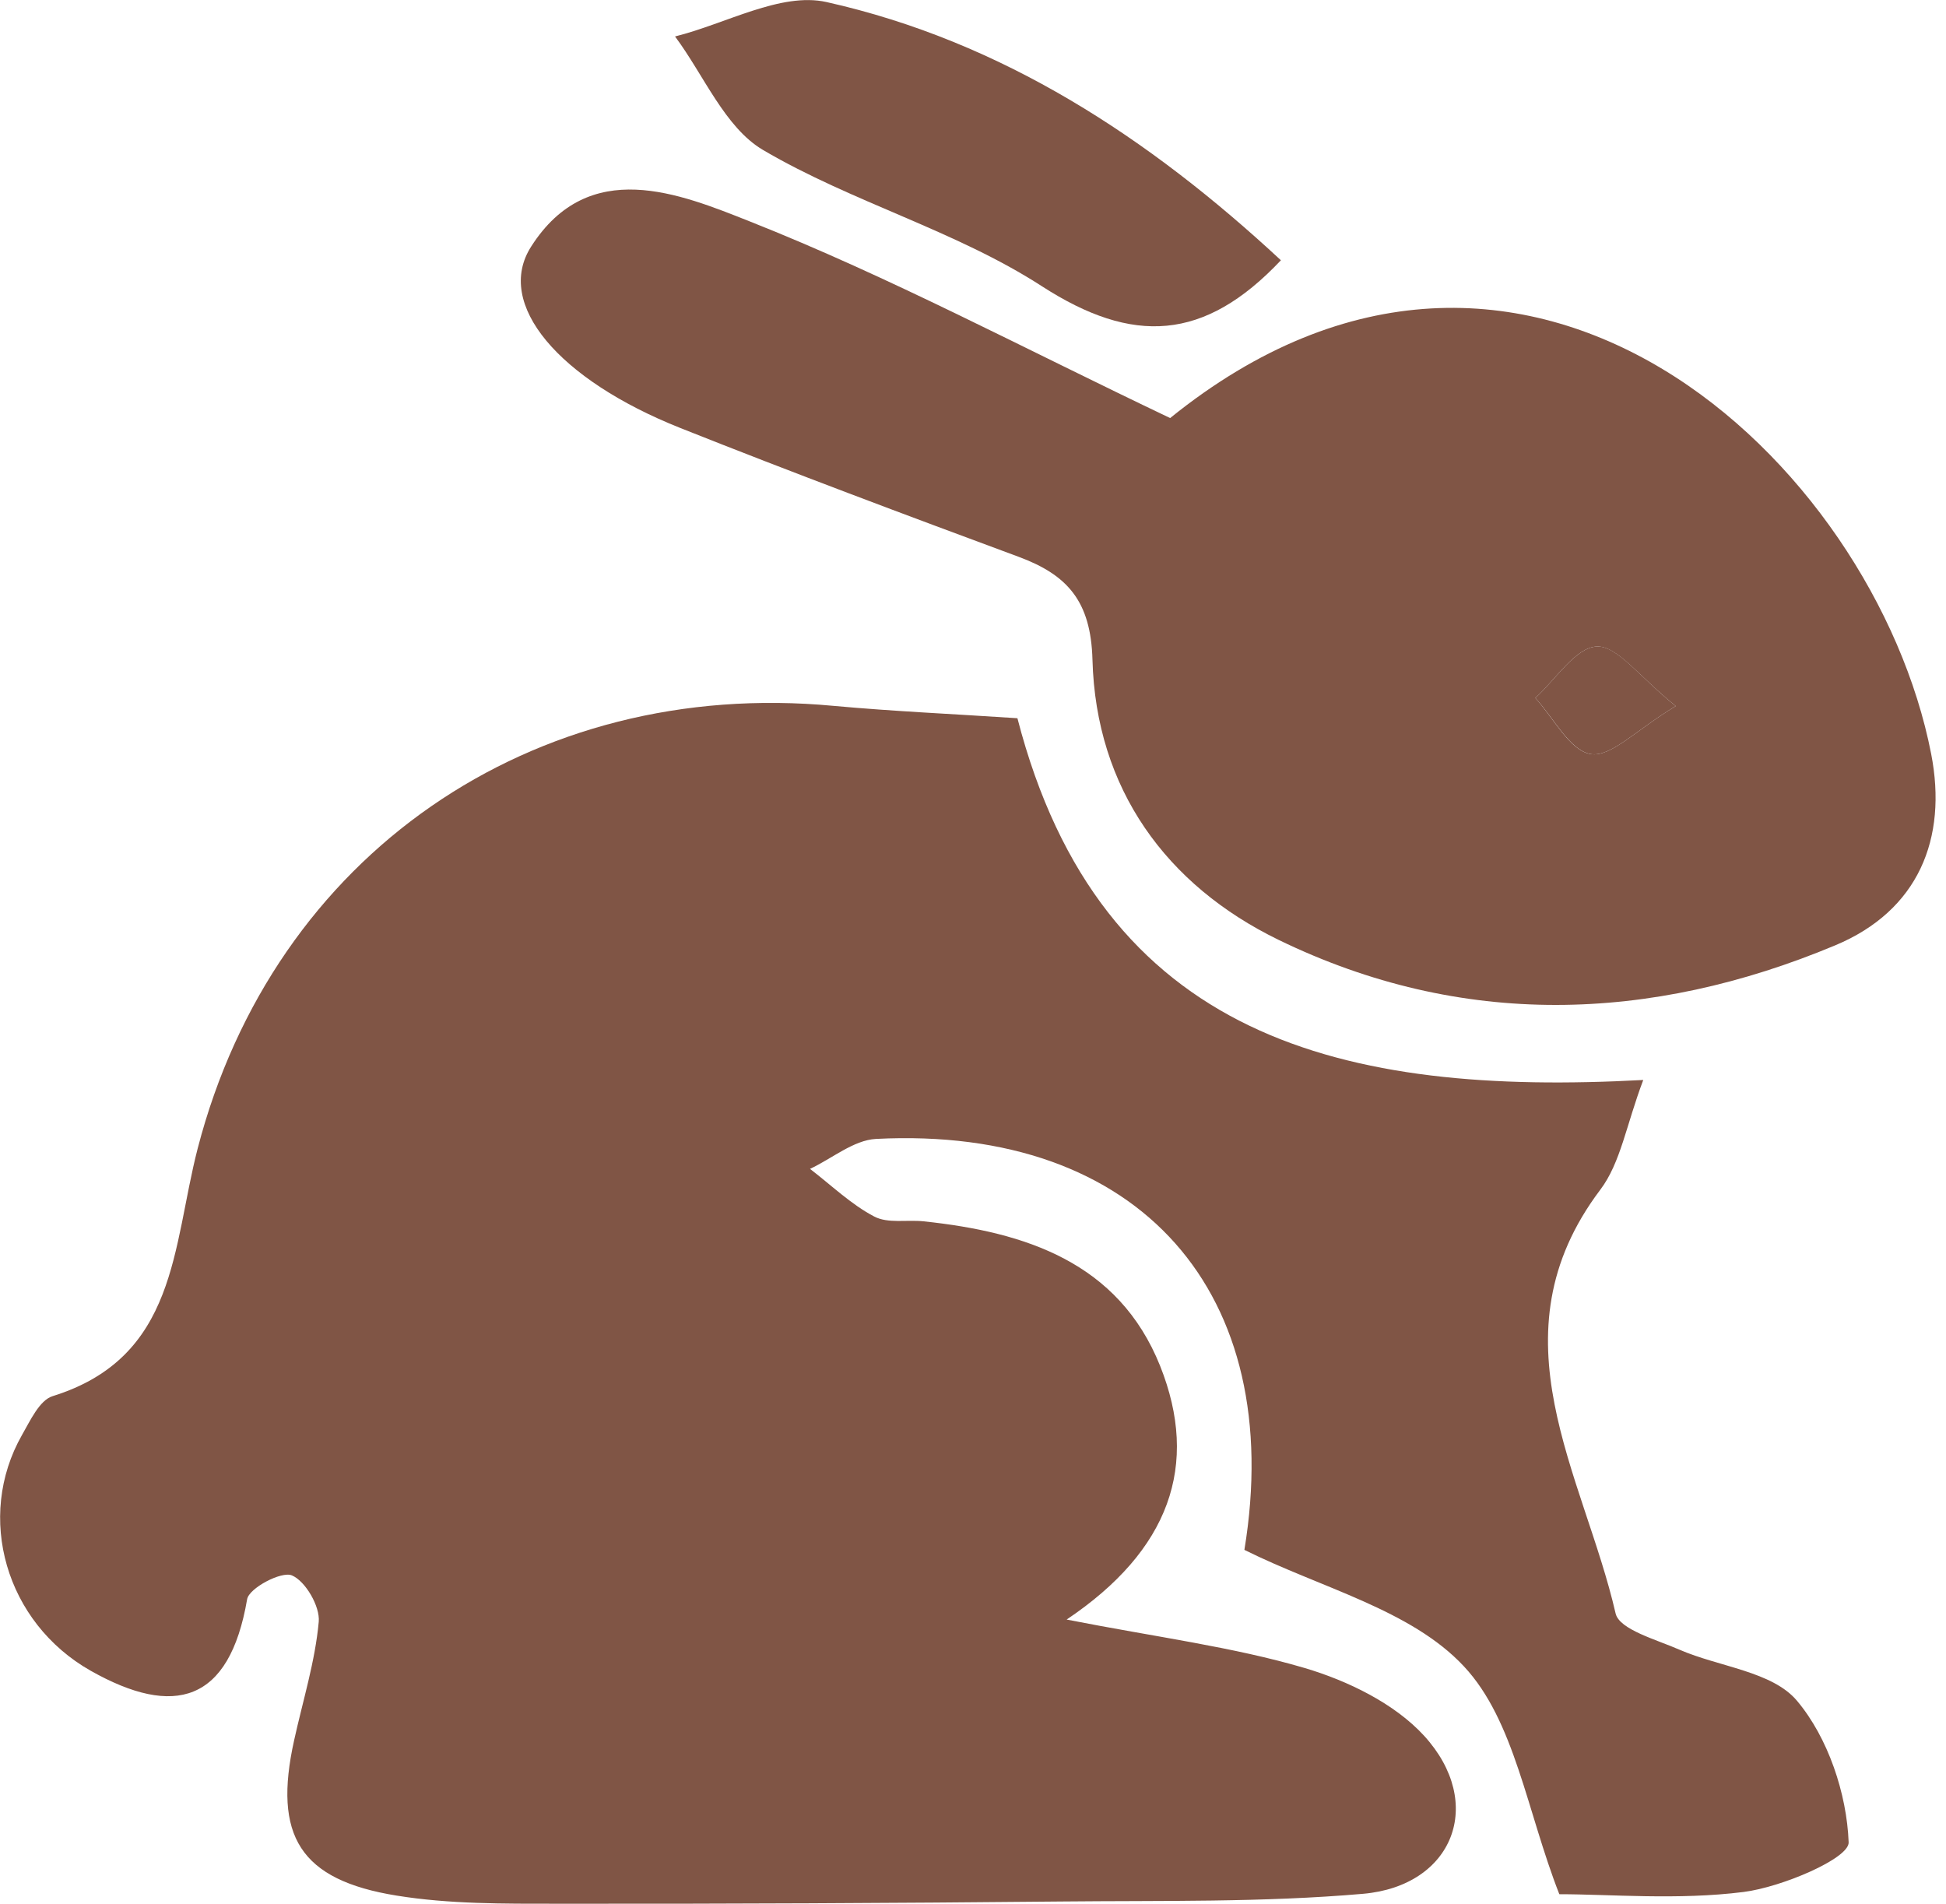
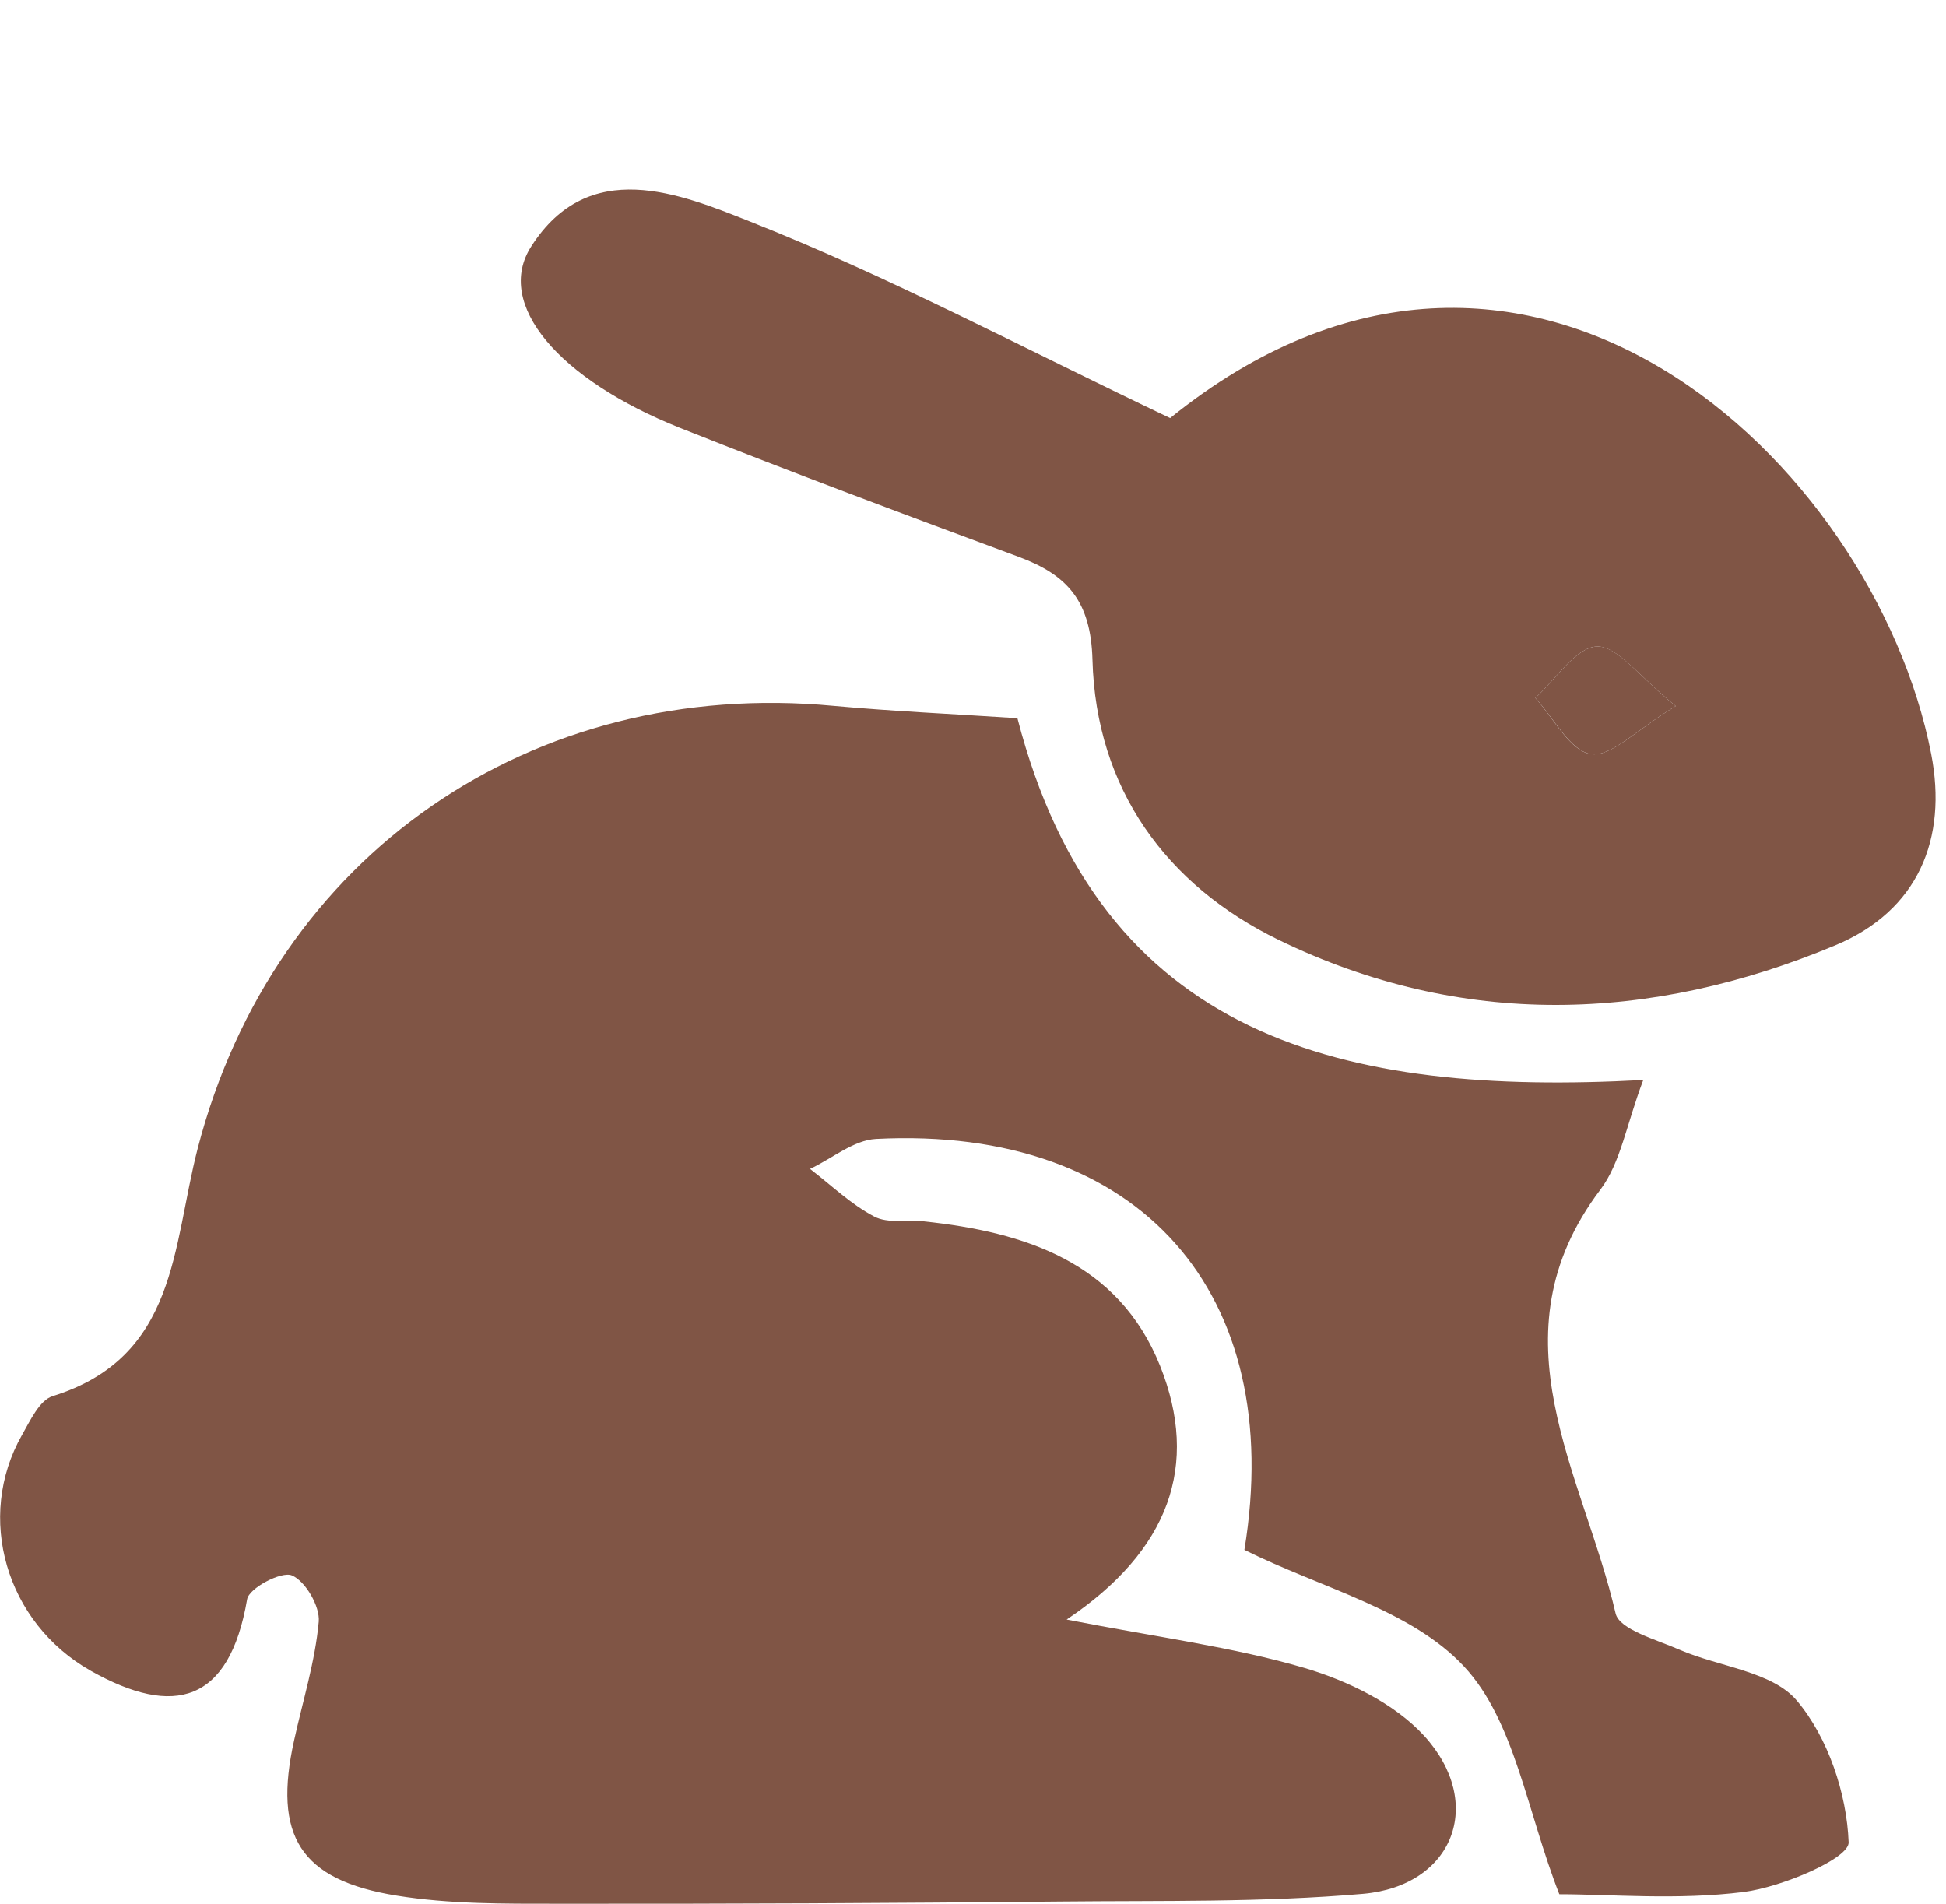
<svg xmlns="http://www.w3.org/2000/svg" width="184" height="180" viewBox="0 0 184 180" fill="none">
  <path d="M96.2 67.909C104.059 98.302 127.104 103.645 155.375 102.113C153.772 106.345 153.238 109.946 151.311 112.493C140.877 126.32 149.728 139.381 152.761 152.557C153.124 154.089 156.634 155.027 158.809 155.985C162.567 157.613 167.584 158.034 169.911 160.811C172.849 164.296 174.623 169.601 174.795 174.197C174.852 175.71 168.499 178.43 164.856 178.889C158.637 179.674 152.246 179.1 147.439 179.1C144.368 171.267 143.223 162.688 138.416 157.555C133.418 152.193 124.891 150.144 117.661 146.543C121.648 122.336 107.836 106.403 82.827 107.686C80.71 107.801 78.668 109.544 76.589 110.52C78.592 112.052 80.462 113.872 82.656 115.021C83.953 115.71 85.784 115.308 87.348 115.48C96.944 116.495 105.757 119.349 109.687 129.135C113.445 138.538 110.583 146.601 100.854 153.131C109.477 154.816 116.573 155.717 123.345 157.708C127.428 158.915 131.854 161.06 134.658 164.124C140.476 170.501 137.424 178.315 128.878 179.062C119.416 179.885 109.858 179.694 100.339 179.789C84.468 179.943 68.577 180.019 52.706 180C47.631 180 42.5 180.038 37.521 179.234C28.345 177.759 25.808 173.565 27.811 164.545C28.631 160.811 29.795 157.115 30.138 153.342C30.272 151.886 28.879 149.493 27.601 148.956C26.609 148.535 23.538 150.163 23.366 151.216C21.687 161.002 16.46 162.419 8.582 157.976C0.532 153.418 -2.33 143.441 2.077 135.685C2.859 134.325 3.736 132.391 4.976 132.008C16.785 128.331 16.289 117.874 18.692 108.586C25.903 80.779 50.34 64.06 78.821 66.741C84.468 67.258 90.153 67.507 96.2 67.909Z" fill="#805545" />
  <path d="M110.641 39.528C144.215 12.391 177.217 43.722 182.597 71.28C184.161 79.304 181.376 86.103 173.536 89.378C156.004 96.713 138.168 97.249 120.923 88.88C110.278 83.709 103.621 74.574 103.296 62.375C103.144 56.821 100.912 54.351 96.314 52.646C85.612 48.682 74.91 44.679 64.323 40.466C52.82 35.889 46.735 28.746 50.226 23.307C55.681 14.765 64.266 18.308 70.885 20.932C84.086 26.16 96.715 32.901 110.641 39.528ZM158.446 66.76C154.974 63.964 152.895 61.034 150.968 61.13C148.965 61.226 147.096 64.252 145.169 65.994C146.905 67.89 148.431 70.993 150.415 71.299C152.323 71.606 154.688 69.02 158.446 66.76Z" fill="#805545" />
-   <path d="M121.114 24.609C113.865 32.288 107.112 32.614 98.508 27.06C90.362 21.794 80.576 19.132 72.163 14.191C68.539 12.065 66.555 7.105 63.827 3.447C68.615 2.26 73.823 -0.766 78.135 0.191C94.75 3.907 108.657 13.042 121.114 24.609Z" fill="#805545" />
-   <path d="M158.446 66.76C154.688 69.02 152.323 71.606 150.415 71.299C148.431 70.974 146.905 67.871 145.169 65.994C147.096 64.252 148.965 61.226 150.968 61.13C152.895 61.015 154.974 63.964 158.446 66.76Z" fill="#805545" />
+   <path d="M158.446 66.76C154.688 69.02 152.323 71.606 150.415 71.299C148.431 70.974 146.905 67.871 145.169 65.994C147.096 64.252 148.965 61.226 150.968 61.13C152.895 61.015 154.974 63.964 158.446 66.76" fill="#805545" />
</svg>